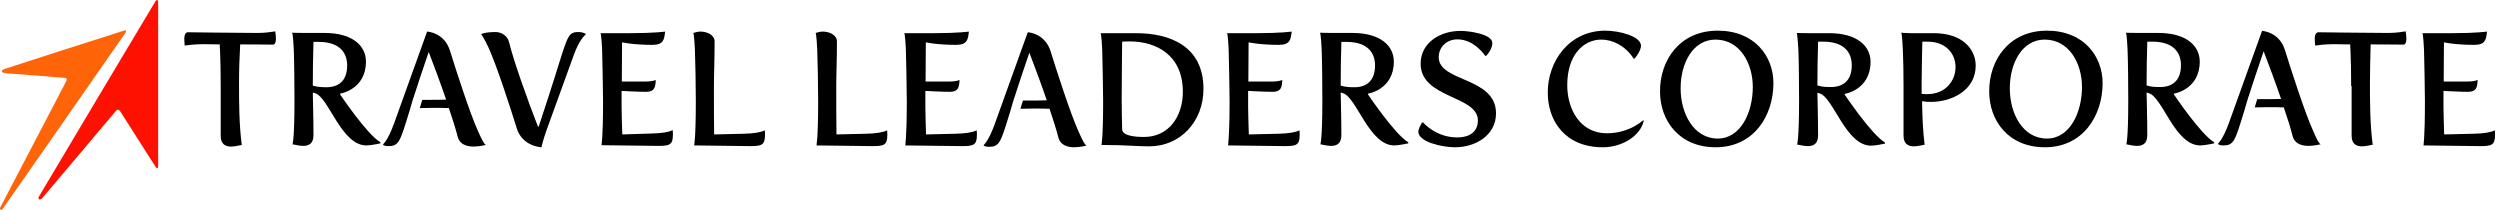
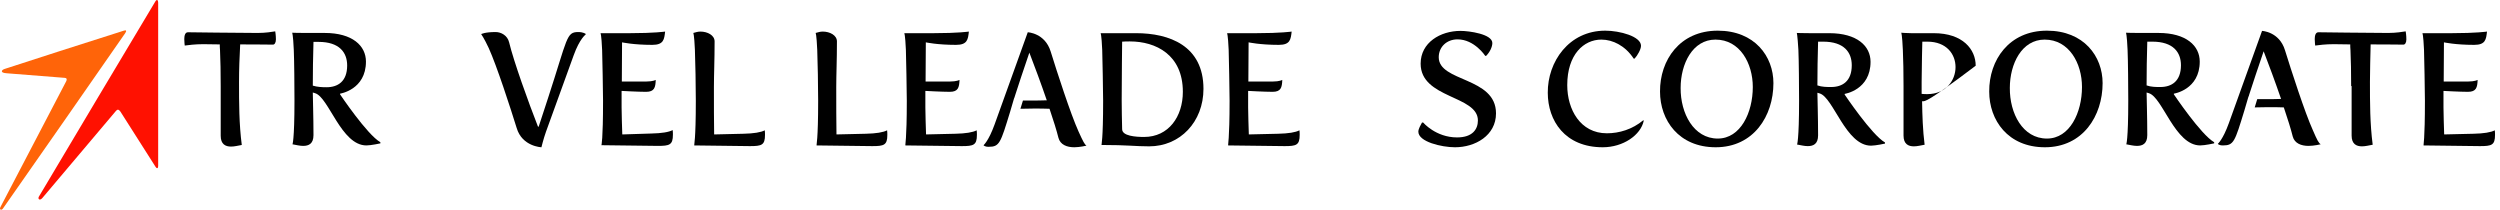
<svg xmlns="http://www.w3.org/2000/svg" width="298" height="25" viewBox="0 0 298 25" fill="none">
  <path d="M14.758 3.655C12.655 4.31 1.186 7.996 0.558 8.215C0.203 8.324 -0.07 8.679 0.804 8.734C1.787 8.816 7.713 9.28 7.713 9.28C7.931 9.28 8.013 9.444 7.904 9.662C7.904 9.662 0.203 24.38 0.04 24.708C-0.097 24.981 0.149 25.117 0.34 24.872C0.613 24.517 14.73 4.255 14.922 3.955C15.113 3.682 15.058 3.545 14.758 3.655Z" fill="#FF6409" />
  <path d="M18.526 0.159C18.335 0.46 4.927 22.906 4.627 23.452C4.49 23.698 4.709 23.971 5.037 23.616C5.446 23.124 13.829 13.212 13.829 13.212C13.993 13.021 14.157 13.021 14.348 13.294L18.553 19.902C18.69 20.12 18.854 20.093 18.854 19.793C18.854 19.793 18.854 0.596 18.854 0.323C18.854 0.023 18.717 -0.141 18.526 0.159Z" fill="#FF1101" />
  <path d="M97.524 12.01C97.524 10.427 97.469 7.177 97.415 5.948C97.333 4.092 97.223 3.928 97.223 3.928C97.524 3.846 97.769 3.764 98.07 3.764C98.916 3.764 99.763 4.201 99.763 4.938C99.763 7.15 99.681 8.898 99.681 10.372C99.681 12.83 99.681 14.168 99.708 16.024L103.204 15.943C104.432 15.915 105.279 15.779 105.743 15.533C105.77 15.751 105.77 15.915 105.77 16.079C105.77 17.308 105.361 17.417 103.968 17.417L97.333 17.335C97.305 17.281 97.524 16.735 97.524 12.01Z" fill="black" />
  <path d="M108.091 12.01C108.091 10.864 108.009 6.877 107.982 5.948C107.9 4.092 107.791 3.955 107.791 3.955H111.286C114.208 3.955 115.491 3.764 115.491 3.764C115.382 4.692 115.327 5.348 113.962 5.348C111.696 5.348 110.358 5.047 110.358 5.047C110.358 5.839 110.33 7.833 110.33 9.717H113.252C114.044 9.717 114.372 9.526 114.372 9.526C114.344 10.427 114.208 10.945 113.225 10.945C112.242 10.945 110.303 10.836 110.303 10.836V12.802C110.303 13.84 110.358 14.85 110.385 16.024L113.88 15.943C115.109 15.915 115.956 15.779 116.42 15.533C116.447 15.751 116.447 15.915 116.447 16.079C116.447 17.308 116.037 17.417 114.645 17.417L107.927 17.335C107.873 17.281 108.091 16.735 108.091 12.01Z" fill="black" />
  <path d="M131.493 12.011C131.493 10.864 131.411 6.877 131.384 5.948C131.302 4.092 131.193 3.955 131.193 3.955H135.425C139.357 3.955 143.453 5.43 143.453 10.591C143.453 14.523 140.668 17.444 136.982 17.444C135.316 17.444 134.415 17.281 131.302 17.281C131.275 17.281 131.493 16.735 131.493 12.011ZM136.381 16.325C139.303 16.325 140.996 13.895 140.996 10.945C140.996 6.522 137.773 4.938 134.688 4.938C134.387 4.938 134.06 4.938 133.759 4.965C133.759 4.965 133.705 9.58 133.705 11.901C133.705 13.075 133.732 14.222 133.759 15.396C133.759 16.216 135.371 16.325 136.381 16.325Z" fill="black" />
  <path d="M146.566 12.01C146.566 10.864 146.484 6.877 146.457 5.948C146.375 4.092 146.266 3.955 146.266 3.955H149.761C152.683 3.955 153.966 3.764 153.966 3.764C153.857 4.692 153.802 5.348 152.437 5.348C150.171 5.348 148.833 5.047 148.833 5.047C148.833 5.839 148.805 7.833 148.805 9.717H151.727C152.519 9.717 152.847 9.526 152.847 9.526C152.819 10.427 152.683 10.945 151.7 10.945C150.717 10.945 148.778 10.836 148.778 10.836V12.802C148.778 13.84 148.833 14.85 148.86 16.024L152.355 15.943C153.584 15.915 154.431 15.779 154.895 15.533C154.922 15.751 154.922 15.915 154.922 16.079C154.922 17.308 154.512 17.417 153.12 17.417L146.402 17.335C146.348 17.281 146.566 16.735 146.566 12.01Z" fill="black" />
-   <path d="M157.625 12.01C157.625 10.427 157.598 7.177 157.543 5.948C157.462 4.092 157.352 3.9 157.352 3.9C157.352 3.9 158.09 3.928 158.881 3.928H161.23C164.534 3.928 166.145 5.457 166.145 7.341C166.145 10.7 163.059 11.164 163.059 11.164V11.246C163.059 11.246 166.282 16.052 167.865 16.953V17.089C167.865 17.089 166.746 17.335 166.2 17.335C163.196 17.335 161.721 11.601 160.083 11.109L159.81 11.027C159.81 11.492 159.892 14.004 159.892 16.106C159.892 17.144 159.318 17.39 158.663 17.39C158.253 17.39 157.844 17.281 157.38 17.199C157.38 17.281 157.625 16.734 157.625 12.01ZM161.448 10.399C162.786 10.399 163.906 9.717 163.906 7.805C163.906 6.276 163.005 4.993 160.493 4.993H159.892C159.837 6.604 159.81 8.788 159.81 10.208C160.356 10.372 160.902 10.399 161.448 10.399Z" fill="black" />
  <path d="M169.504 14.605H169.64C169.64 14.605 171.142 16.38 173.681 16.38C175.538 16.38 176.166 15.396 176.166 14.359C176.166 11.355 169.34 11.765 169.34 7.587C169.34 5.075 171.688 3.682 174.091 3.682C175.129 3.682 177.887 4.064 177.887 5.129C177.887 5.593 177.586 6.221 177.149 6.658H177.04C177.04 6.658 175.757 4.692 173.736 4.692C172.453 4.692 171.497 5.593 171.497 6.822C171.497 9.799 178.324 9.143 178.324 13.512C178.324 16.161 175.839 17.554 173.436 17.554C171.825 17.554 169.067 16.898 169.067 15.697C169.067 15.369 169.34 14.905 169.504 14.605Z" fill="black" />
  <path d="M128.571 15.697C127.615 13.594 125.977 8.515 125.24 6.14C124.557 3.928 122.509 3.846 122.509 3.846L118.55 14.85C117.84 16.816 117.239 17.308 117.239 17.308C117.239 17.308 117.348 17.499 117.84 17.499C119.15 17.499 119.26 17.062 120.407 13.321L120.816 11.928C120.843 11.819 120.898 11.655 120.953 11.546V11.519C121.417 10.099 121.963 8.406 122.7 6.276C123.301 7.833 124.093 9.962 124.776 11.956C124.148 11.983 123.492 11.983 122.837 11.983C122.536 11.983 122.236 11.983 121.936 11.983L121.635 12.966C122.154 12.966 122.673 12.939 123.219 12.939C123.874 12.939 124.53 12.939 125.103 12.966C125.567 14.332 125.95 15.56 126.168 16.434C126.387 17.253 127.179 17.554 128.052 17.554C128.708 17.554 129.5 17.363 129.5 17.363C129.281 17.199 129.117 16.898 128.571 15.697Z" fill="black" />
  <path d="M26.308 10.263C26.308 8.679 26.281 7.177 26.226 5.976C26.199 5.703 26.199 5.484 26.199 5.293C24.97 5.266 24.533 5.266 24.233 5.266C23.25 5.266 22.431 5.375 22.021 5.43C22.021 5.43 21.967 5.02 21.967 4.665C21.967 4.283 22.049 3.846 22.404 3.846C22.404 3.846 28.793 3.928 30.732 3.928C31.66 3.928 32.48 3.791 32.807 3.737C32.807 3.737 32.889 4.201 32.889 4.692C32.889 5.102 32.725 5.32 32.534 5.32C32.534 5.32 30.732 5.293 28.629 5.293C28.547 6.85 28.493 8.27 28.493 9.771C28.493 12.256 28.493 14.768 28.82 17.281C28.356 17.363 27.947 17.472 27.537 17.472C26.882 17.472 26.308 17.199 26.308 16.188V10.263Z" fill="black" />
  <path d="M35.101 12.011C35.101 10.427 35.074 7.177 35.019 5.948C34.937 4.092 34.828 3.9 34.828 3.9C34.828 3.9 35.565 3.928 36.357 3.928H38.706C42.01 3.928 43.621 5.457 43.621 7.341C43.621 10.7 40.535 11.164 40.535 11.164V11.246C40.535 11.246 43.757 16.052 45.341 16.953V17.09C45.341 17.09 44.221 17.335 43.675 17.335C40.672 17.335 39.197 11.601 37.559 11.109L37.286 11.027C37.286 11.492 37.367 14.004 37.367 16.107C37.367 17.144 36.794 17.39 36.139 17.39C35.729 17.39 35.319 17.281 34.855 17.199C34.855 17.281 35.101 16.735 35.101 12.011ZM38.924 10.399C40.262 10.399 41.382 9.717 41.382 7.805C41.382 6.276 40.48 4.993 37.968 4.993H37.367C37.313 6.604 37.286 8.788 37.286 10.208C37.832 10.372 38.378 10.399 38.924 10.399Z" fill="black" />
  <path d="M58.257 5.73C57.711 4.556 57.356 4.064 57.356 4.064C57.356 4.064 57.793 3.819 59.076 3.819C59.731 3.819 60.496 4.228 60.687 5.047C61.233 7.314 62.981 12.174 64.128 15.096H64.21L65.329 11.683C67.678 4.501 67.487 3.819 68.934 3.819C69.534 3.819 69.808 4.037 69.808 4.037V4.119C69.808 4.119 69.098 4.61 68.388 6.577L65.084 15.697C64.783 16.543 64.537 17.554 64.537 17.554C64.537 17.554 62.244 17.472 61.588 15.26C60.851 12.884 59.213 7.833 58.257 5.73Z" fill="black" />
  <path d="M71.883 12.011C71.883 10.864 71.801 6.877 71.773 5.949C71.692 4.092 71.582 3.955 71.582 3.955H75.078C77.999 3.955 79.283 3.764 79.283 3.764C79.174 4.692 79.119 5.348 77.754 5.348C75.487 5.348 74.149 5.047 74.149 5.047C74.149 5.839 74.122 7.833 74.122 9.717H77.044C77.835 9.717 78.163 9.526 78.163 9.526C78.136 10.427 77.999 10.946 77.016 10.946C76.033 10.946 74.094 10.836 74.094 10.836V12.802C74.094 13.84 74.149 14.85 74.176 16.025L77.644 15.915C78.873 15.888 79.72 15.752 80.184 15.506C80.211 15.724 80.211 15.888 80.211 16.052C80.211 17.281 79.802 17.39 78.409 17.39L71.692 17.308C71.692 17.281 71.883 16.735 71.883 12.011Z" fill="black" />
  <path d="M82.942 12.011C82.942 10.427 82.887 7.177 82.833 5.949C82.751 4.092 82.641 3.928 82.641 3.928C82.942 3.846 83.188 3.764 83.488 3.764C84.335 3.764 85.181 4.201 85.181 4.938C85.181 7.15 85.099 8.898 85.099 10.372C85.099 12.83 85.099 14.168 85.126 16.025L88.622 15.943C89.85 15.915 90.697 15.779 91.161 15.533C91.188 15.752 91.188 15.915 91.188 16.079C91.188 17.308 90.779 17.417 89.386 17.417L82.751 17.335C82.723 17.281 82.942 16.735 82.942 12.011Z" fill="black" />
-   <path d="M56.973 15.615C56.018 13.512 54.379 8.433 53.642 6.058C52.959 3.846 50.911 3.764 50.911 3.764L46.952 14.768C46.242 16.735 45.641 17.226 45.641 17.226C45.641 17.226 45.75 17.417 46.242 17.417C47.553 17.417 47.662 16.98 48.809 13.239L49.218 11.847C49.246 11.738 49.3 11.574 49.355 11.464V11.437C49.819 10.017 50.365 8.324 51.102 6.194C51.703 7.751 52.495 9.881 53.178 11.874C52.55 11.901 51.894 11.901 51.239 11.901C50.939 11.901 50.638 11.901 50.338 11.901L50.038 12.884C50.556 12.884 51.075 12.857 51.621 12.857C52.277 12.857 52.932 12.857 53.505 12.884C53.97 14.25 54.352 15.479 54.57 16.352C54.789 17.172 55.581 17.472 56.455 17.472C57.11 17.472 57.902 17.281 57.902 17.281C57.683 17.117 57.519 16.817 56.973 15.615Z" fill="black" />
  <path d="M191.349 3.655C193.069 3.655 195.608 4.337 195.608 5.457C195.608 5.866 195.199 6.604 194.844 6.986H194.735C193.752 5.484 192.277 4.72 190.884 4.72C188.782 4.72 186.816 6.495 186.816 10.154C186.816 13.048 188.372 15.888 191.54 15.888C193.014 15.888 194.571 15.424 195.882 14.332L195.936 14.386C195.581 16.106 193.479 17.554 191.048 17.554C186.543 17.554 184.495 14.386 184.495 11.055C184.467 7.368 187.007 3.655 191.349 3.655Z" fill="black" />
  <path d="M204.756 3.655C209.152 3.655 211.392 6.713 211.392 9.908C211.392 13.813 209.043 17.554 204.51 17.554C200.114 17.554 197.875 14.332 197.875 10.918C197.848 7.177 200.223 3.655 204.756 3.655ZM204.756 16.516C207.487 16.516 208.934 13.403 208.934 10.372C208.934 7.559 207.405 4.72 204.483 4.72C201.752 4.72 200.332 7.614 200.332 10.481C200.305 13.512 201.889 16.516 204.756 16.516Z" fill="black" />
  <path d="M214.45 12.011C214.45 10.427 214.423 7.177 214.368 5.948C214.259 4.119 214.177 3.928 214.177 3.928C214.177 3.928 214.914 3.955 215.706 3.955H218.054C221.358 3.955 222.969 5.484 222.969 7.368C222.969 10.727 219.884 11.191 219.884 11.191V11.273C219.884 11.273 223.106 16.079 224.69 16.98V17.117C224.69 17.117 223.57 17.363 223.024 17.363C220.02 17.363 218.546 11.628 216.907 11.137L216.634 11.055C216.634 11.519 216.716 14.031 216.716 16.134C216.716 17.171 216.143 17.417 215.487 17.417C215.078 17.417 214.668 17.308 214.204 17.226C214.204 17.281 214.45 16.735 214.45 12.011ZM218.273 10.372C219.611 10.372 220.73 9.689 220.73 7.778C220.73 6.249 219.829 4.965 217.317 4.965H216.716C216.662 6.576 216.634 8.761 216.634 10.181C217.18 10.372 217.754 10.372 218.273 10.372Z" fill="black" />
-   <path d="M226.901 10.263C226.901 8.679 226.874 7.15 226.82 5.948C226.738 4.092 226.628 3.9 226.628 3.9C226.628 3.9 227.338 3.955 227.803 3.955H230.506C233.974 3.955 235.503 5.894 235.503 7.833C235.503 10.7 232.745 12.147 230.151 12.147C229.796 12.147 229.441 12.12 229.113 12.065C229.141 13.785 229.195 15.506 229.414 17.253C228.949 17.335 228.54 17.444 228.13 17.444C227.475 17.444 226.901 17.171 226.901 16.161V10.263V10.263ZM229.741 11.219C231.926 11.219 233.1 9.607 233.1 7.996C233.1 6.467 232.035 4.965 229.741 4.965H229.141C229.141 4.965 229.059 8.188 229.059 9.771V11.191C229.304 11.219 229.55 11.219 229.741 11.219Z" fill="black" />
+   <path d="M226.901 10.263C226.901 8.679 226.874 7.15 226.82 5.948C226.738 4.092 226.628 3.9 226.628 3.9C226.628 3.9 227.338 3.955 227.803 3.955H230.506C233.974 3.955 235.503 5.894 235.503 7.833C229.796 12.147 229.441 12.12 229.113 12.065C229.141 13.785 229.195 15.506 229.414 17.253C228.949 17.335 228.54 17.444 228.13 17.444C227.475 17.444 226.901 17.171 226.901 16.161V10.263V10.263ZM229.741 11.219C231.926 11.219 233.1 9.607 233.1 7.996C233.1 6.467 232.035 4.965 229.741 4.965H229.141C229.141 4.965 229.059 8.188 229.059 9.771V11.191C229.304 11.219 229.55 11.219 229.741 11.219Z" fill="black" />
  <path d="M243.996 3.655C248.392 3.655 250.631 6.713 250.631 9.908C250.631 13.813 248.283 17.554 243.75 17.554C239.354 17.554 237.114 14.332 237.114 10.918C237.087 7.177 239.463 3.655 243.996 3.655ZM243.996 16.516C246.726 16.516 248.173 13.403 248.173 10.372C248.173 7.559 246.644 4.72 243.723 4.72C240.992 4.72 239.572 7.614 239.572 10.481C239.545 13.512 241.101 16.516 243.996 16.516Z" fill="black" />
  <path d="M253.689 12.01C253.689 10.427 253.662 7.177 253.607 5.948C253.525 4.092 253.416 3.9 253.416 3.9C253.416 3.9 254.154 3.928 254.945 3.928H257.294C260.598 3.928 262.209 5.457 262.209 7.341C262.209 10.7 259.123 11.164 259.123 11.164V11.246C259.123 11.246 262.345 16.052 263.929 16.953V17.089C263.929 17.089 262.81 17.335 262.264 17.335C259.26 17.335 257.785 11.601 256.147 11.109L255.874 11.027C255.874 11.492 255.956 14.004 255.956 16.106C255.956 17.144 255.382 17.39 254.727 17.39C254.317 17.39 253.908 17.281 253.444 17.199C253.444 17.281 253.689 16.734 253.689 12.01ZM257.512 10.372C258.85 10.372 259.97 9.689 259.97 7.778C259.97 6.249 259.069 4.965 256.556 4.965H255.956C255.901 6.576 255.874 8.761 255.874 10.181C256.42 10.372 256.966 10.372 257.512 10.372Z" fill="black" />
  <path d="M280.258 10.263C280.258 8.679 280.231 7.177 280.177 5.976C280.149 5.703 280.149 5.484 280.149 5.293C278.92 5.266 278.484 5.266 278.183 5.266C277.2 5.266 276.381 5.375 275.971 5.43C275.971 5.43 275.917 5.02 275.917 4.665C275.917 4.283 275.999 3.846 276.354 3.846C276.354 3.846 282.743 3.928 284.682 3.928C285.611 3.928 286.43 3.791 286.757 3.737C286.757 3.737 286.839 4.201 286.839 4.692C286.839 5.102 286.676 5.32 286.484 5.32C286.484 5.32 284.682 5.293 282.58 5.293C282.552 6.822 282.498 8.269 282.498 9.744C282.498 12.229 282.498 14.741 282.825 17.253C282.361 17.335 281.951 17.444 281.542 17.444C280.887 17.444 280.313 17.171 280.313 16.161V10.263H280.258Z" fill="black" />
  <path d="M289.051 12.01C289.051 10.864 288.969 6.877 288.942 5.948C288.86 4.092 288.751 3.955 288.751 3.955H292.246C295.168 3.955 296.451 3.764 296.451 3.764C296.342 4.692 296.287 5.348 294.922 5.348C292.656 5.348 291.318 5.047 291.318 5.047C291.318 5.839 291.29 7.833 291.29 9.717H294.212C295.004 9.717 295.332 9.526 295.332 9.526C295.304 10.427 295.168 10.945 294.185 10.945C293.202 10.945 291.263 10.836 291.263 10.836V12.802C291.263 13.84 291.318 14.85 291.345 16.024L294.84 15.943C296.069 15.915 296.915 15.779 297.38 15.533C297.407 15.751 297.407 15.915 297.407 16.079C297.407 17.308 296.997 17.417 295.605 17.417L288.887 17.335C288.86 17.281 289.051 16.735 289.051 12.01Z" fill="black" />
  <path d="M275.698 15.533C274.742 13.43 273.104 8.351 272.367 5.976C271.684 3.764 269.636 3.682 269.636 3.682L265.677 14.687C264.967 16.653 264.366 17.144 264.366 17.144C264.366 17.144 264.475 17.335 264.967 17.335C266.277 17.335 266.387 16.898 267.534 13.157L267.943 11.765C267.97 11.655 268.025 11.492 268.08 11.382V11.355C268.544 9.935 269.09 8.242 269.827 6.112C270.428 7.669 271.22 9.799 271.903 11.792C271.275 11.819 270.619 11.819 269.964 11.819C269.663 11.819 269.363 11.819 269.063 11.819L268.762 12.802C269.281 12.802 269.8 12.775 270.346 12.775C271.001 12.775 271.657 12.775 272.23 12.802C272.694 14.168 273.077 15.396 273.295 16.27C273.514 17.09 274.306 17.39 275.179 17.39C275.835 17.39 276.627 17.199 276.627 17.199C276.381 17.035 276.217 16.735 275.698 15.533Z" fill="black" />
</svg>